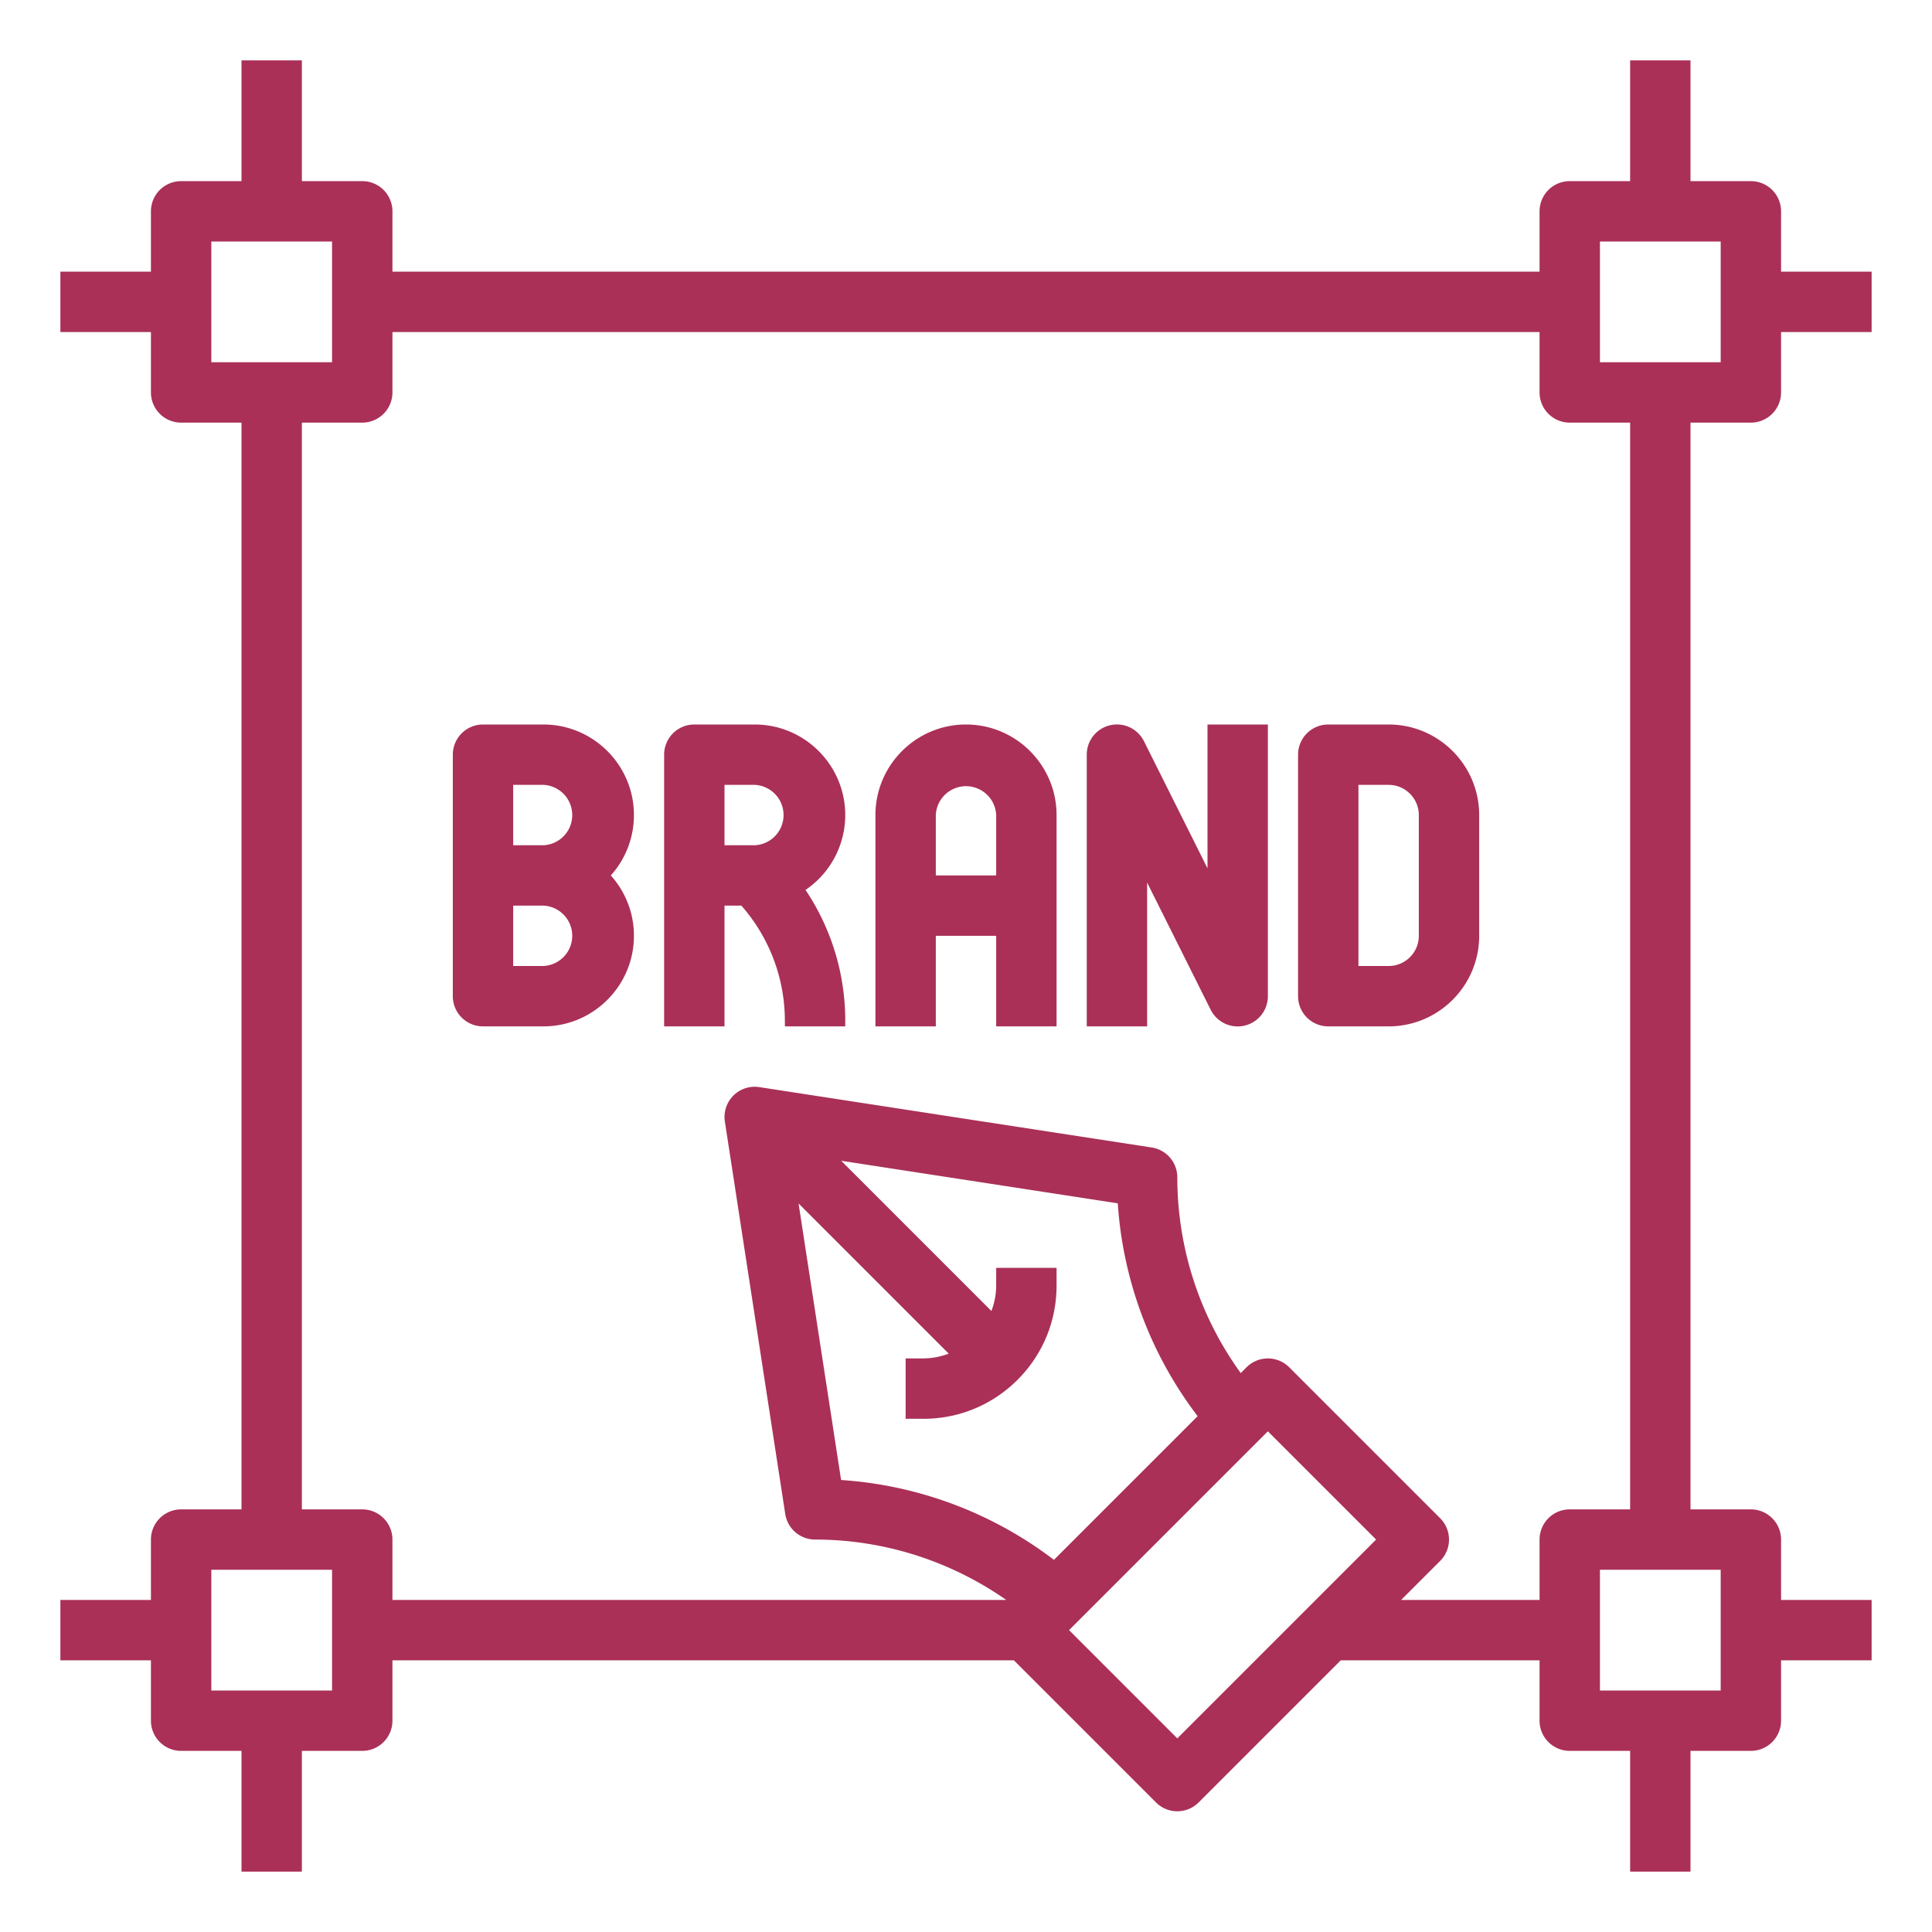
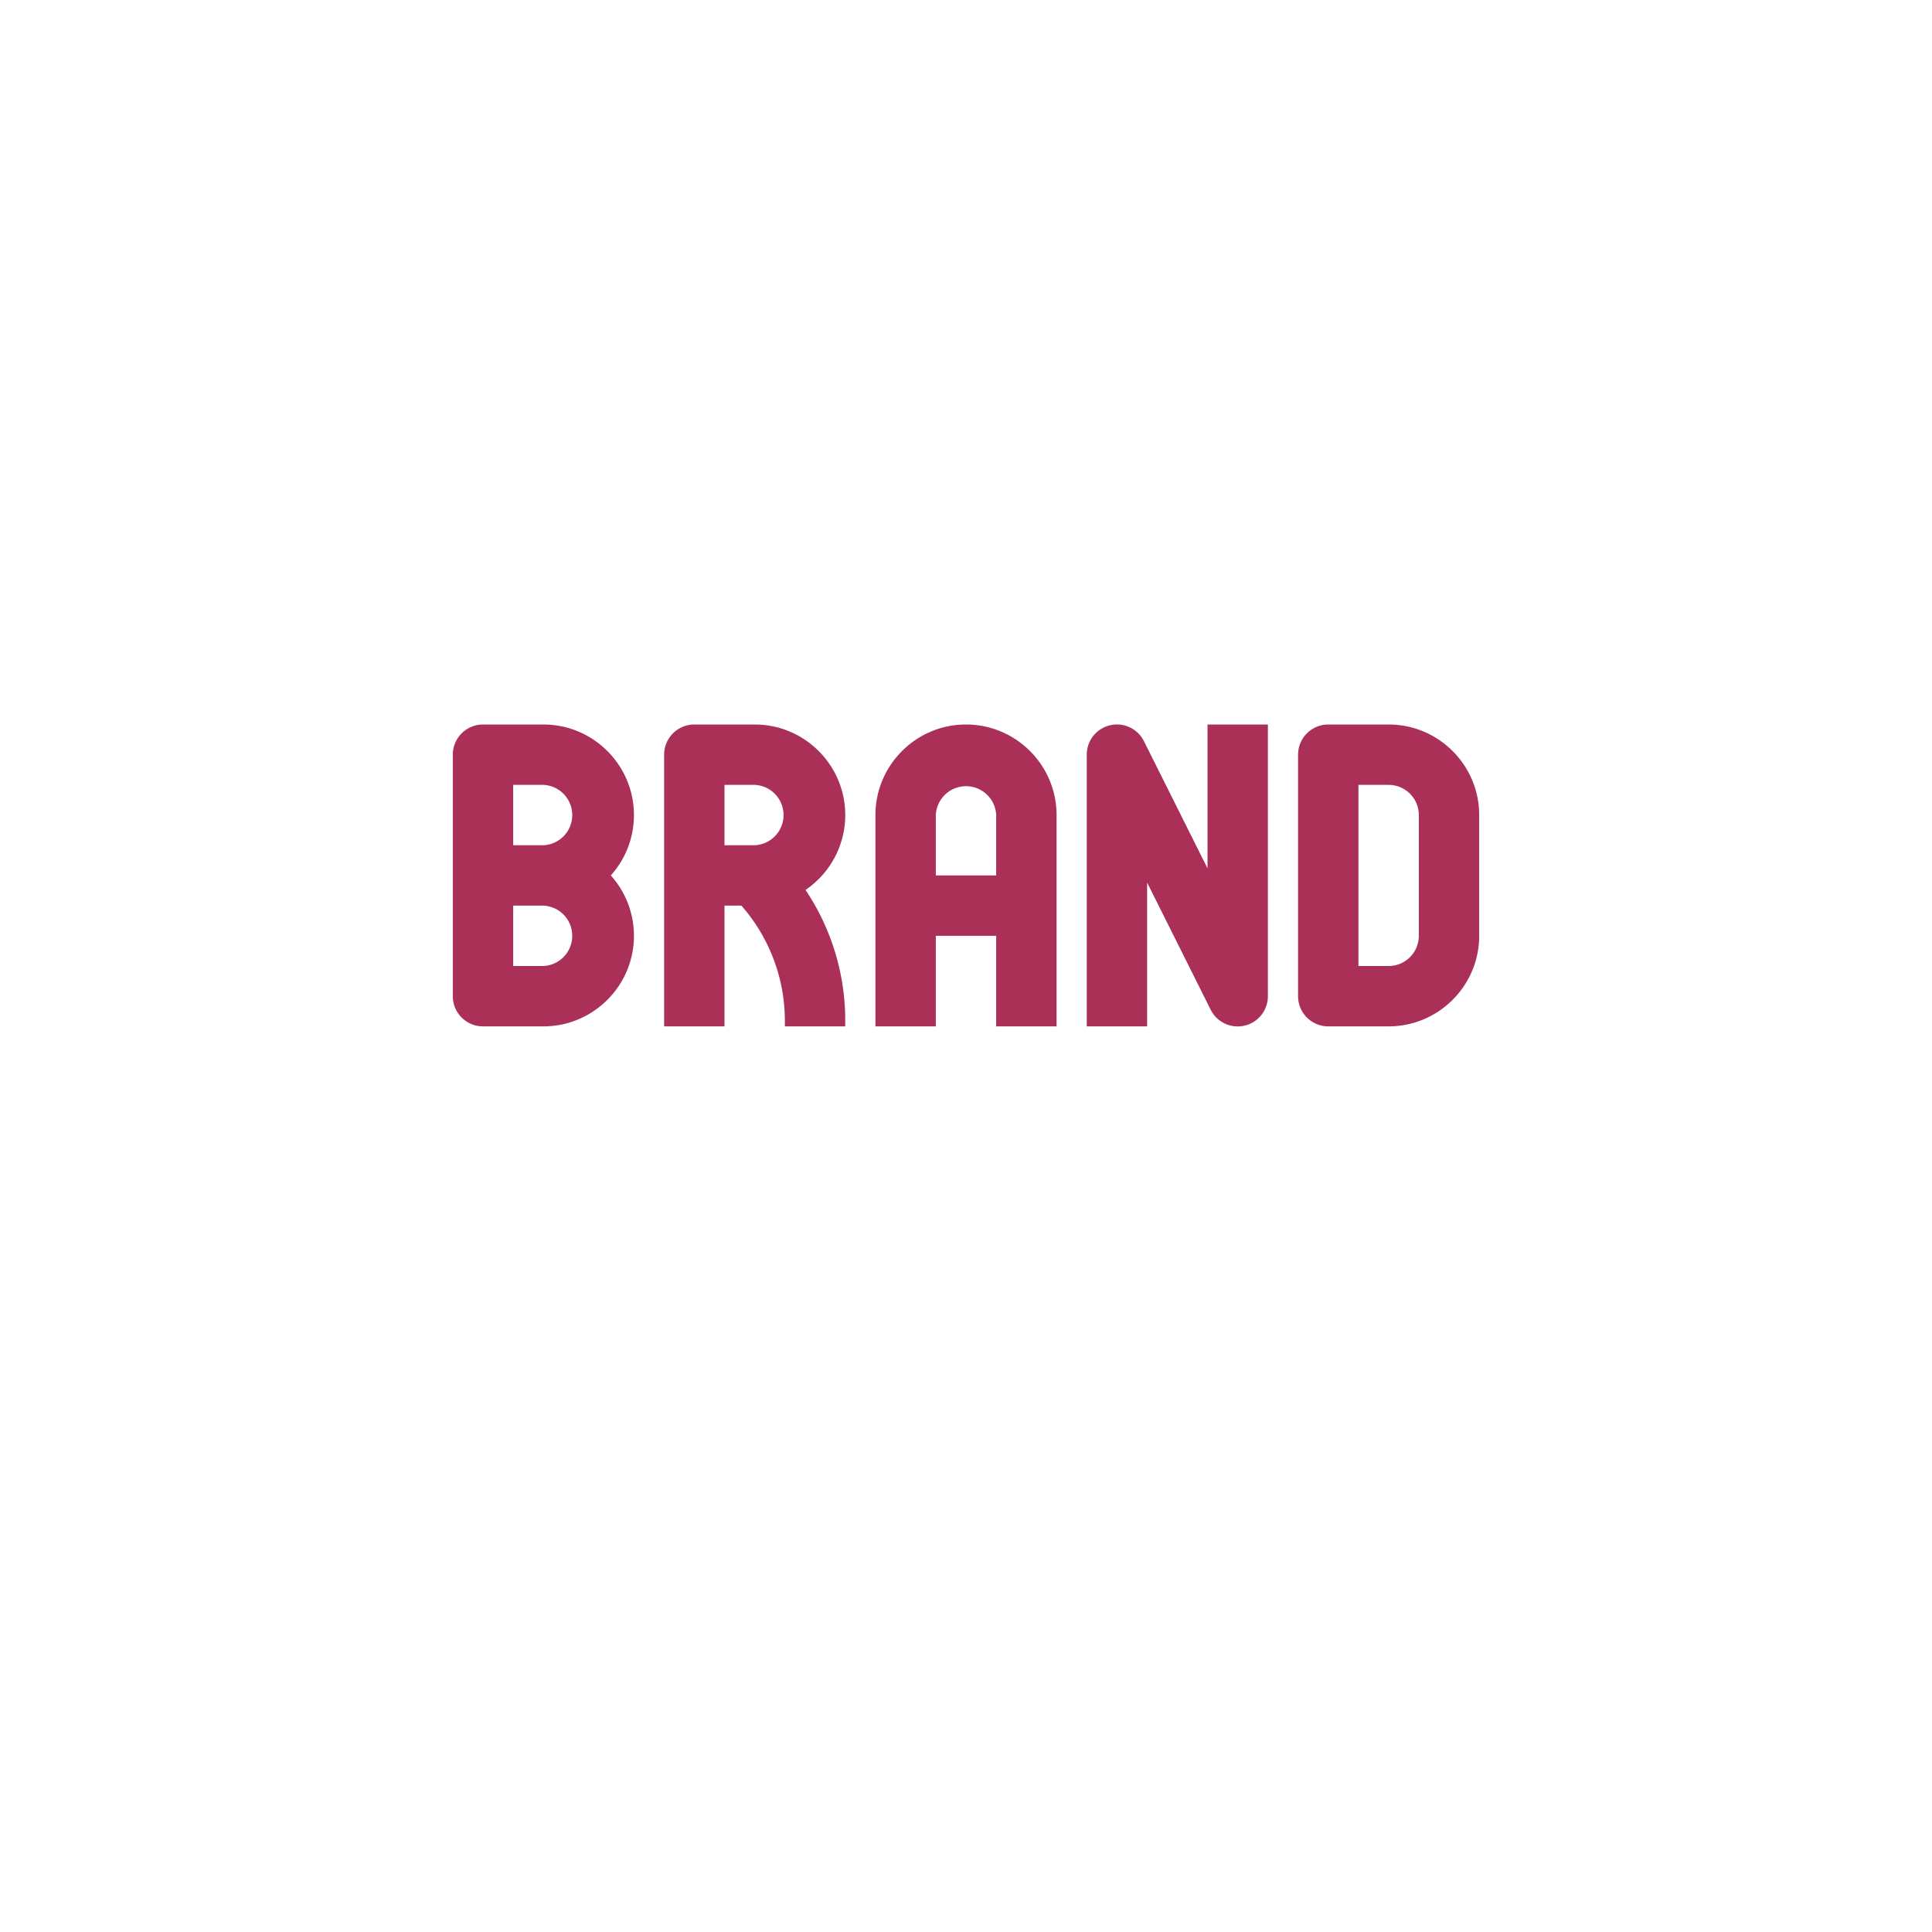
<svg xmlns="http://www.w3.org/2000/svg" version="1.1" width="512" height="512" x="0" y="0" viewBox="0 0 64 64" style="enable-background:new 0 0 512 512" xml:space="preserve" class="">
  <g>
    <path d="M18 24h-2a1 1 0 0 0-1 1v8a1 1 0 0 0 1 1h2c1.654 0 3-1.346 3-3 0-.768-.29-1.469-.766-2A2.987 2.987 0 0 0 21 27c0-1.654-1.346-3-3-3zm0 8h-1v-2h1a1.001 1.001 0 0 1 0 2zm0-4h-1v-2h1a1.001 1.001 0 0 1 0 2zM28 27c0-1.654-1.346-3-3-3h-2a1 1 0 0 0-1 1v9h2v-4h.559A5.78 5.78 0 0 1 26 33.828V34h2v-.172a7.77 7.77 0 0 0-1.316-4.348A2.998 2.998 0 0 0 28 27zm-4-1h1a1.001 1.001 0 0 1 0 2h-1zM32 24c-1.654 0-3 1.346-3 3v7h2v-3h2v3h2v-7c0-1.654-1.346-3-3-3zm-1 5v-2a1.001 1.001 0 0 1 2 0v2zM40 28.764l-2.105-4.211a1 1 0 0 0-1.895.448v9h2v-4.764l2.105 4.211A1 1 0 0 0 42 33.001v-9h-2v4.764zM46 24h-2a1 1 0 0 0-1 1v8a1 1 0 0 0 1 1h2c1.654 0 3-1.346 3-3v-4c0-1.654-1.346-3-3-3zm1 7c0 .552-.449 1-1 1h-1v-6h1c.551 0 1 .448 1 1z" fill="#aa3057" opacity="1" data-original="#000000" />
-     <path d="M58 14a1 1 0 0 0 1-1v-2h3V9h-3V7a1 1 0 0 0-1-1h-2V2h-2v4h-2a1 1 0 0 0-1 1v2H13V7a1 1 0 0 0-1-1h-2V2H8v4H6a1 1 0 0 0-1 1v2H2v2h3v2a1 1 0 0 0 1 1h2v36H6a1 1 0 0 0-1 1v2H2v2h3v2a1 1 0 0 0 1 1h2v4h2v-4h2a1 1 0 0 0 1-1v-2h20.586l4.707 4.707a.997.997 0 0 0 1.414 0L44.414 55H51v2a1 1 0 0 0 1 1h2v4h2v-4h2a1 1 0 0 0 1-1v-2h3v-2h-3v-2a1 1 0 0 0-1-1h-2V14zm-5-6h4v4h-4zM7 8h4v4H7zm4 48H7v-4h4zm19.586-9c1.18 0 2.288-.459 3.122-1.293S35 43.765 35 42.586V42h-2v.586c0 .293-.058.576-.158.842l-4.976-4.976 9.162 1.41a13.053 13.053 0 0 0 2.645 7.05l-4.76 4.76a13.056 13.056 0 0 0-7.051-2.645l-1.409-9.161 4.975 4.975a2.415 2.415 0 0 1-.842.158H30v2h.586zM39 57.586 35.414 54 42 47.414 45.586 51zM57 56h-4v-4h4zm-3-6h-2a1 1 0 0 0-1 1v2h-4.586l1.293-1.293a.999.999 0 0 0 0-1.414l-5-5a.999.999 0 0 0-1.414 0l-.192.192A11.06 11.06 0 0 1 39 39a1 1 0 0 0-.848-.988l-13-2a1 1 0 0 0-1.14 1.14l2 13A1 1 0 0 0 27 51c2.279 0 4.483.708 6.333 2H13v-2a1 1 0 0 0-1-1h-2V14h2a1 1 0 0 0 1-1v-2h38v2a1 1 0 0 0 1 1h2z" fill="#aa3057" opacity="1" data-original="#000000" />
  </g>
</svg>